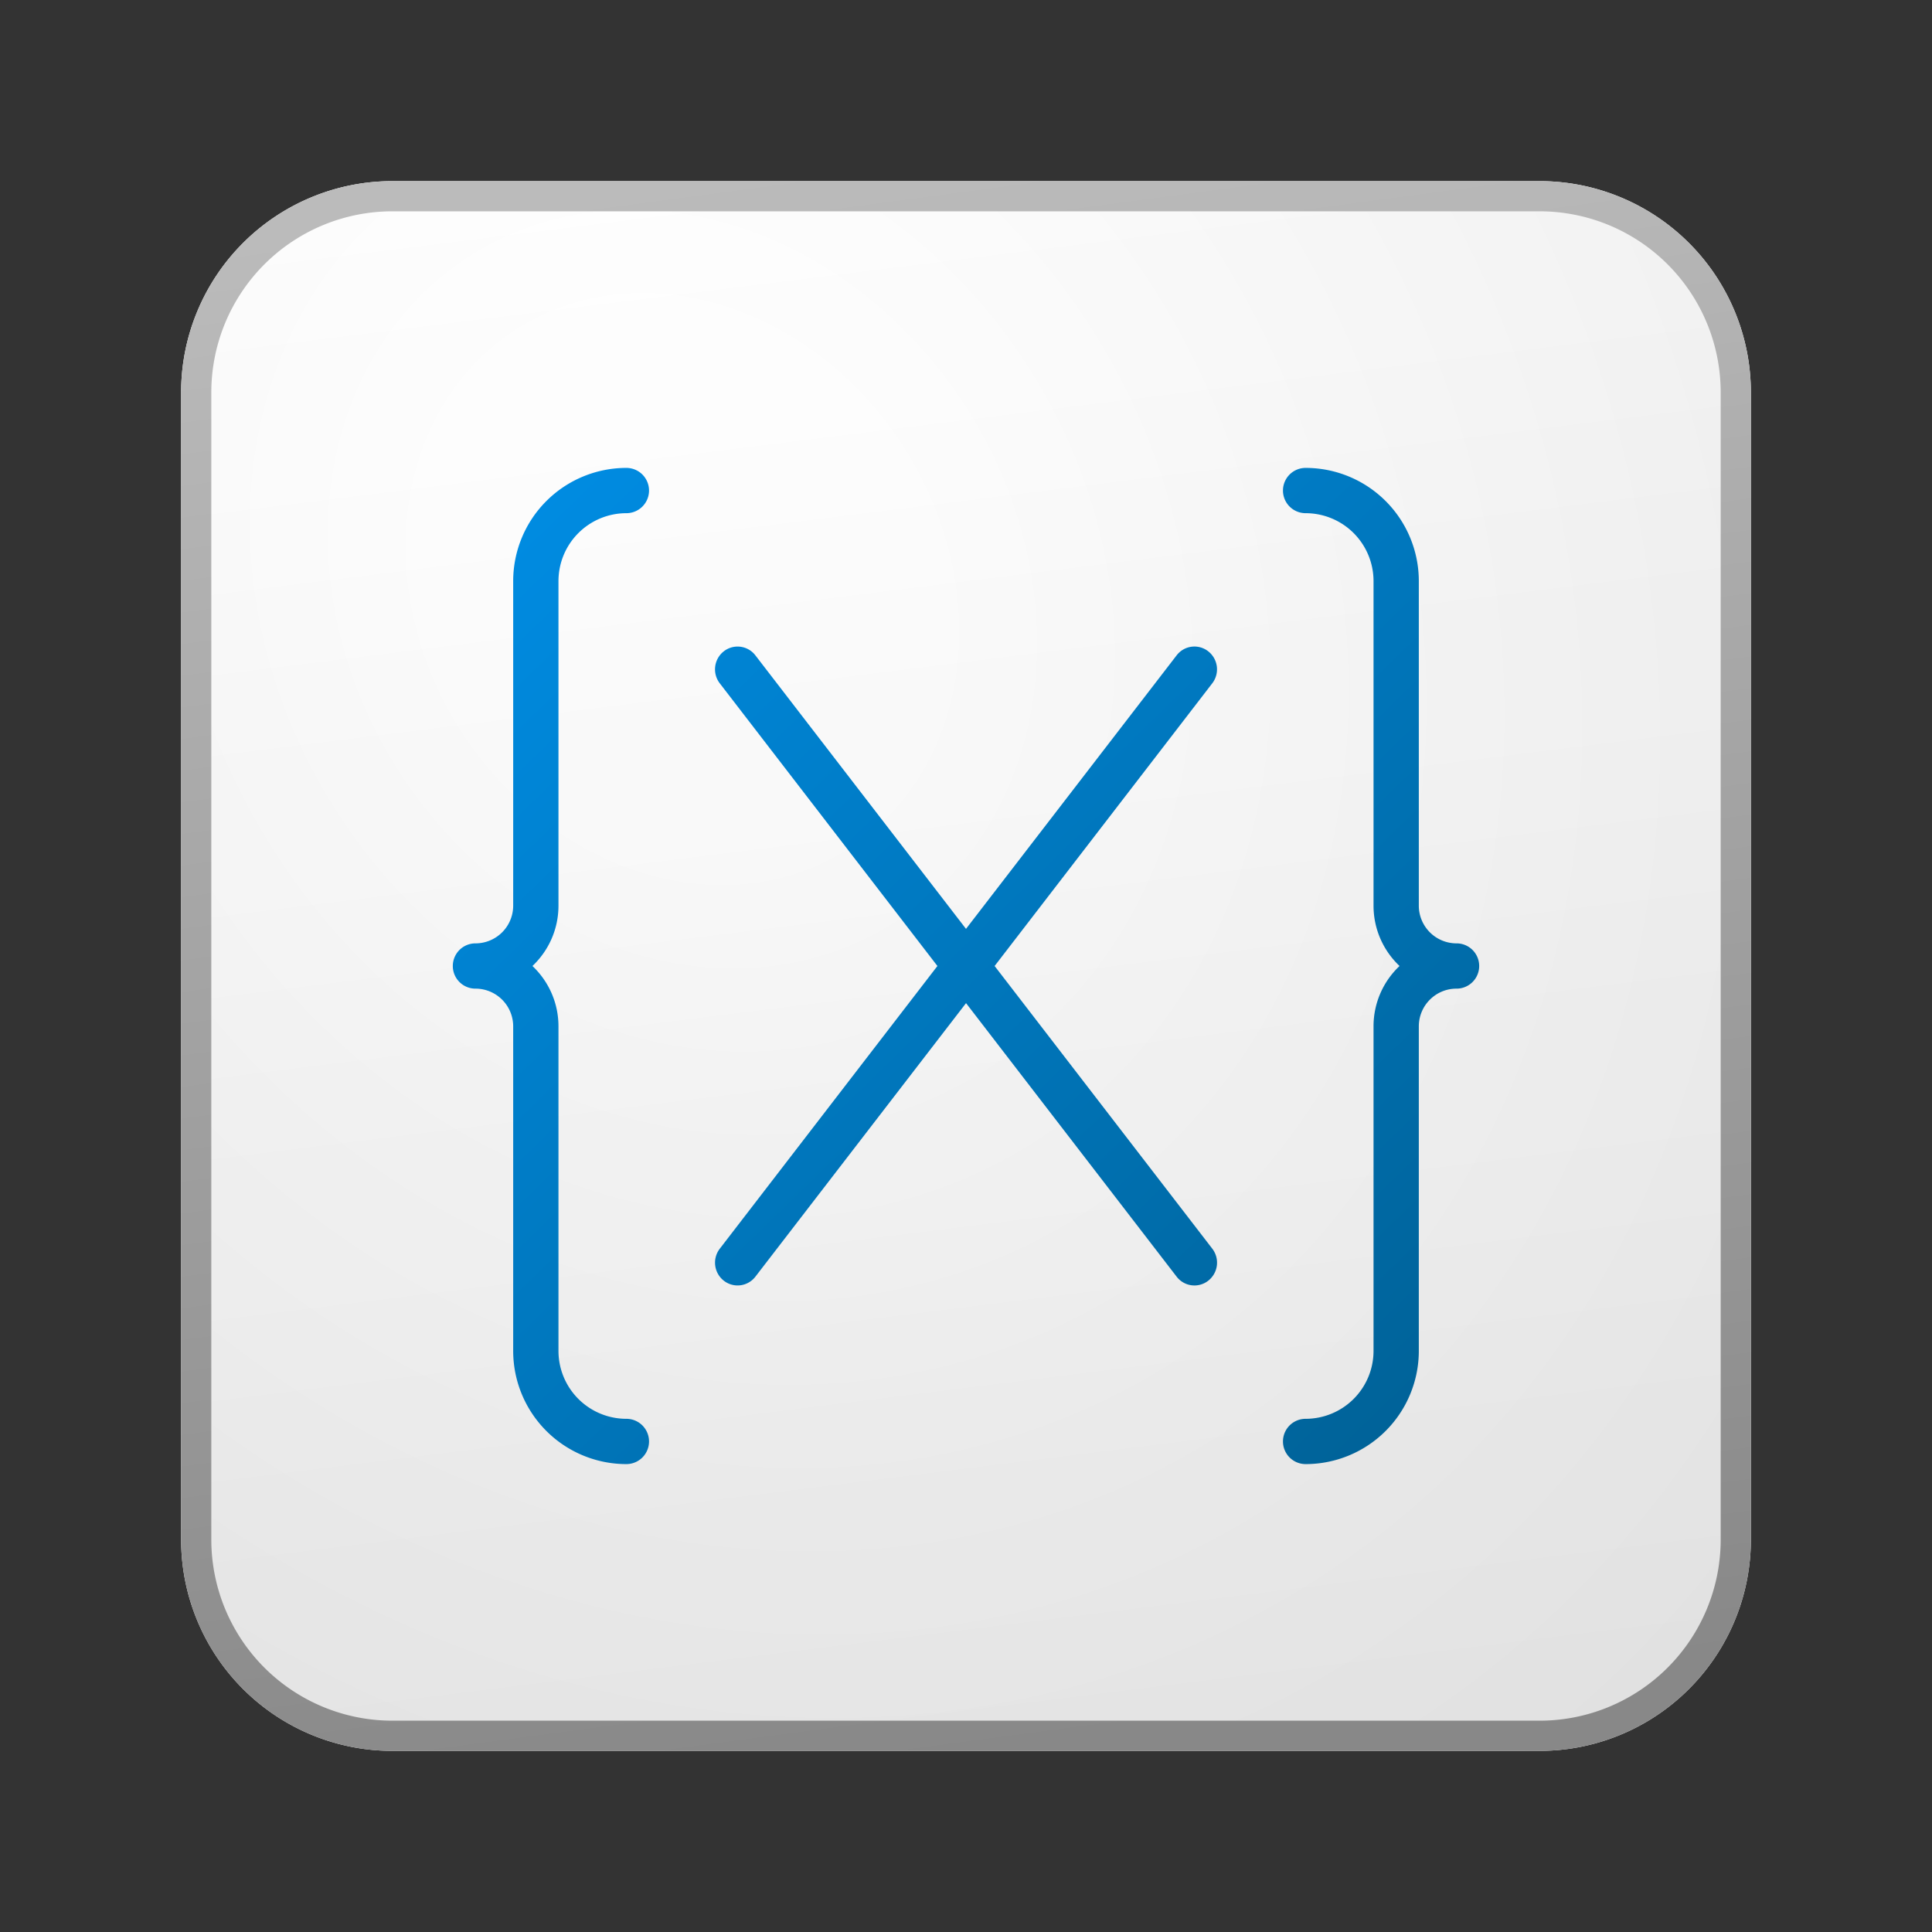
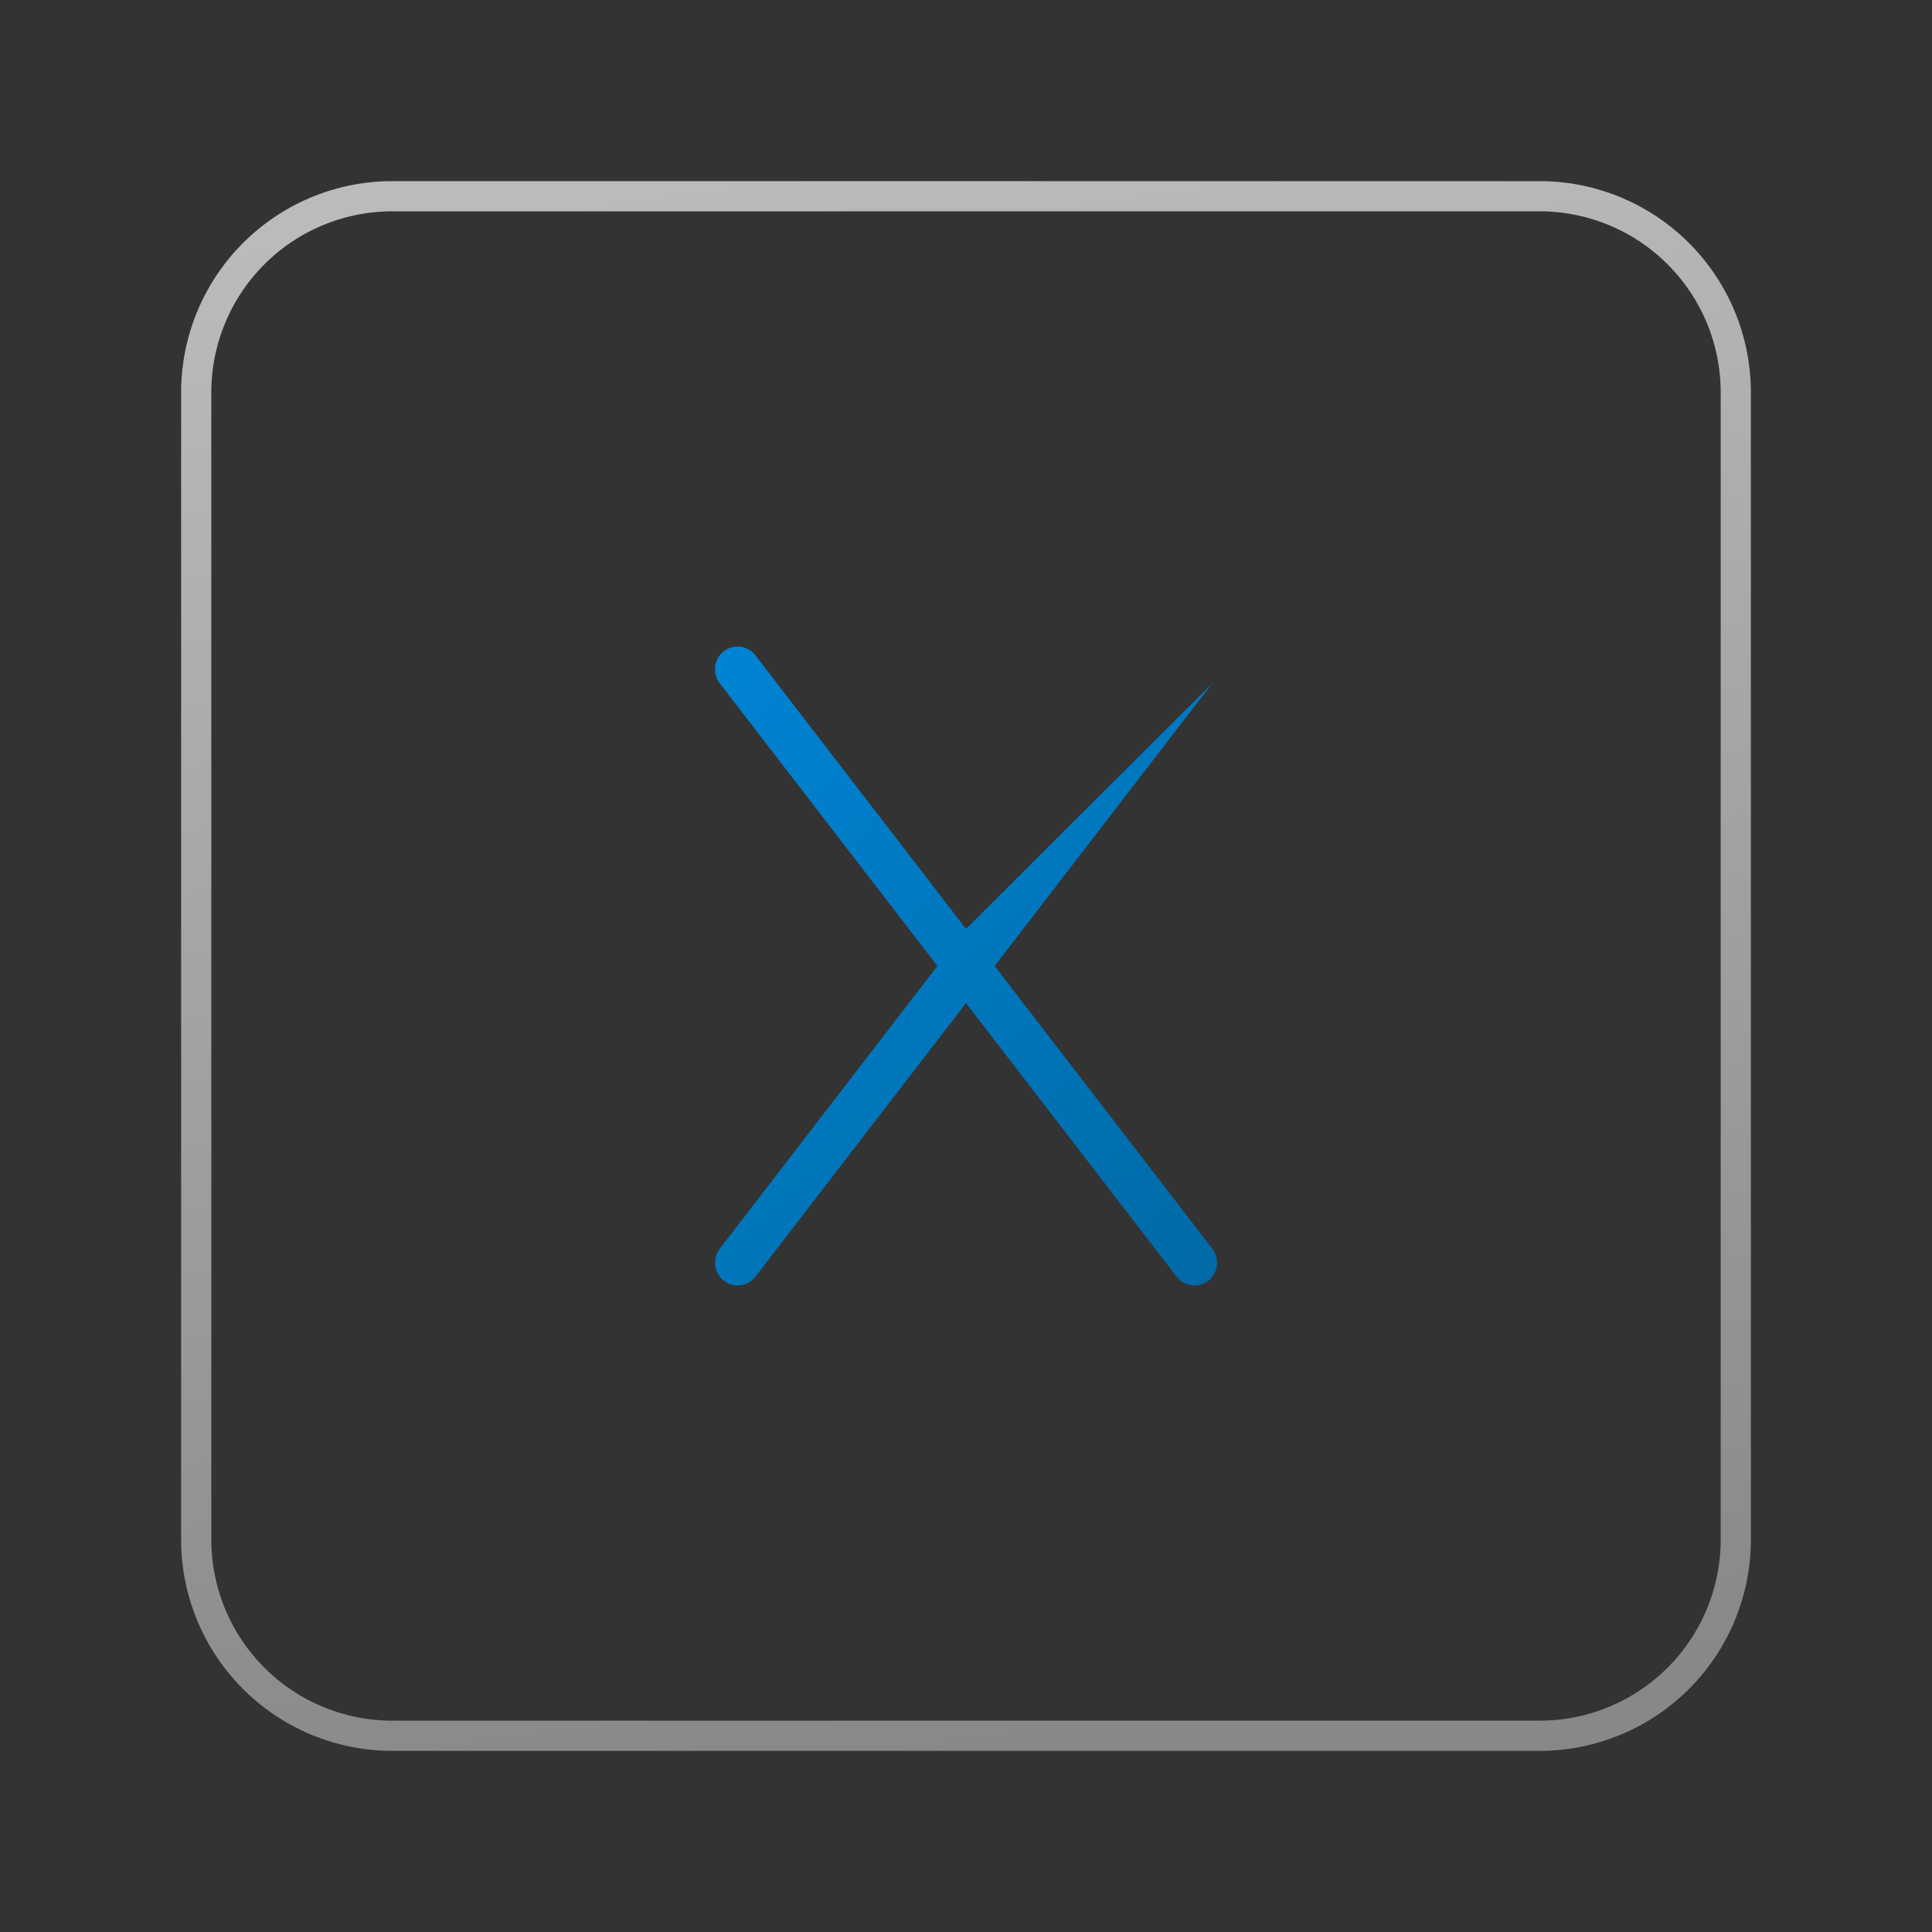
<svg xmlns="http://www.w3.org/2000/svg" width="64" height="64" fill="currentColor" viewBox="0 0 64 64">
  <rect x="0" y="0" width="64" height="64" fill="#333333" stroke="none" />
-   <path fill="url(#a)" d="M6 13a7 7 0 0 1 7-7h38a7 7 0 0 1 7 7v38a7 7 0 0 1-7 7H13a7 7 0 0 1-7-7V13Z" />
-   <path fill="url(#b)" fill-opacity=".2" d="M6 13a7 7 0 0 1 7-7h38a7 7 0 0 1 7 7v38a7 7 0 0 1-7 7H13a7 7 0 0 1-7-7V13Z" />
  <path fill="url(#c)" fill-rule="evenodd" d="M51 7H13a6 6 0 0 0-6 6v38a6 6 0 0 0 6 6h38a6 6 0 0 0 6-6V13a6 6 0 0 0-6-6ZM13 6a7 7 0 0 0-7 7v38a7 7 0 0 0 7 7h38a7 7 0 0 0 7-7V13a7 7 0 0 0-7-7H13Z" clip-rule="evenodd" />
-   <path fill="url(#d)" d="M17 19.25a3.75 3.75 0 0 1 3.75-3.75.75.75 0 0 1 0 1.5 2.25 2.25 0 0 0-2.25 2.25V30c0 .788-.331 1.498-.862 2 .53.501.862 1.212.862 2v10.75A2.25 2.25 0 0 0 20.75 47a.75.75 0 0 1 0 1.5A3.75 3.75 0 0 1 17 44.75V34a1.25 1.25 0 0 0-1.22-1.25h-.03a.75.75 0 0 1 0-1.5h.03A1.25 1.25 0 0 0 17 30V19.25Z" />
-   <path fill="url(#e)" d="M40.159 22.634a.759.759 0 0 0-.133-1.057.741.741 0 0 0-1.047.13L32 30.77l-6.978-9.062a.742.742 0 0 0-1.047-.131.759.759 0 0 0-.133 1.057L31.053 32l-7.21 9.366a.759.759 0 0 0 .132 1.057.742.742 0 0 0 1.047-.13l6.979-9.063 6.978 9.063a.742.742 0 0 0 1.048.13.759.759 0 0 0 .133-1.057L32.948 32l7.211-9.366Z" />
-   <path fill="url(#f)" d="M47 19.25a3.75 3.75 0 0 0-3.75-3.75.75.75 0 0 0 0 1.5 2.25 2.25 0 0 1 2.25 2.25V30c0 .788.331 1.498.862 2a2.742 2.742 0 0 0-.862 2v10.75A2.25 2.25 0 0 1 43.25 47a.75.75 0 0 0 0 1.5A3.75 3.75 0 0 0 47 44.75V34c0-.681.544-1.235 1.22-1.25h.03a.75.75 0 0 0 0-1.5h-.03A1.25 1.25 0 0 1 47 30V19.25Z" />
+   <path fill="url(#e)" d="M40.159 22.634L32 30.77l-6.978-9.062a.742.742 0 0 0-1.047-.131.759.759 0 0 0-.133 1.057L31.053 32l-7.21 9.366a.759.759 0 0 0 .132 1.057.742.742 0 0 0 1.047-.13l6.979-9.063 6.978 9.063a.742.742 0 0 0 1.048.13.759.759 0 0 0 .133-1.057L32.948 32l7.211-9.366Z" />
  <defs>
    <linearGradient id="a" x1="20.444" x2="27.022" y1="6" y2="58.622" gradientUnits="userSpaceOnUse">
      <stop stop-color="#fff" />
      <stop offset="1" stop-color="#EBEBEB" />
    </linearGradient>
    <linearGradient id="c" x1="22.792" x2="29.793" y1="6" y2="58.511" gradientUnits="userSpaceOnUse">
      <stop stop-color="#BBB" />
      <stop offset="1" stop-color="#888" />
    </linearGradient>
    <linearGradient id="d" x1="15" x2="47.985" y1="15.5" y2="49.485" gradientUnits="userSpaceOnUse">
      <stop stop-color="#008EE6" />
      <stop offset="1" stop-color="#006094" />
    </linearGradient>
    <linearGradient id="e" x1="15" x2="47.985" y1="15.5" y2="49.485" gradientUnits="userSpaceOnUse">
      <stop stop-color="#008EE6" />
      <stop offset="1" stop-color="#006094" />
    </linearGradient>
    <linearGradient id="f" x1="15" x2="47.985" y1="15.5" y2="49.485" gradientUnits="userSpaceOnUse">
      <stop stop-color="#008EE6" />
      <stop offset="1" stop-color="#006094" />
    </linearGradient>
    <radialGradient id="b" cx="0" cy="0" r="1" gradientTransform="rotate(56.31 -6.951 30.895) scale(49.476 42.816)" gradientUnits="userSpaceOnUse">
      <stop offset=".177" stop-color="#fff" />
      <stop offset="1" stop-color="#B8B8B8" />
    </radialGradient>
  </defs>
</svg>